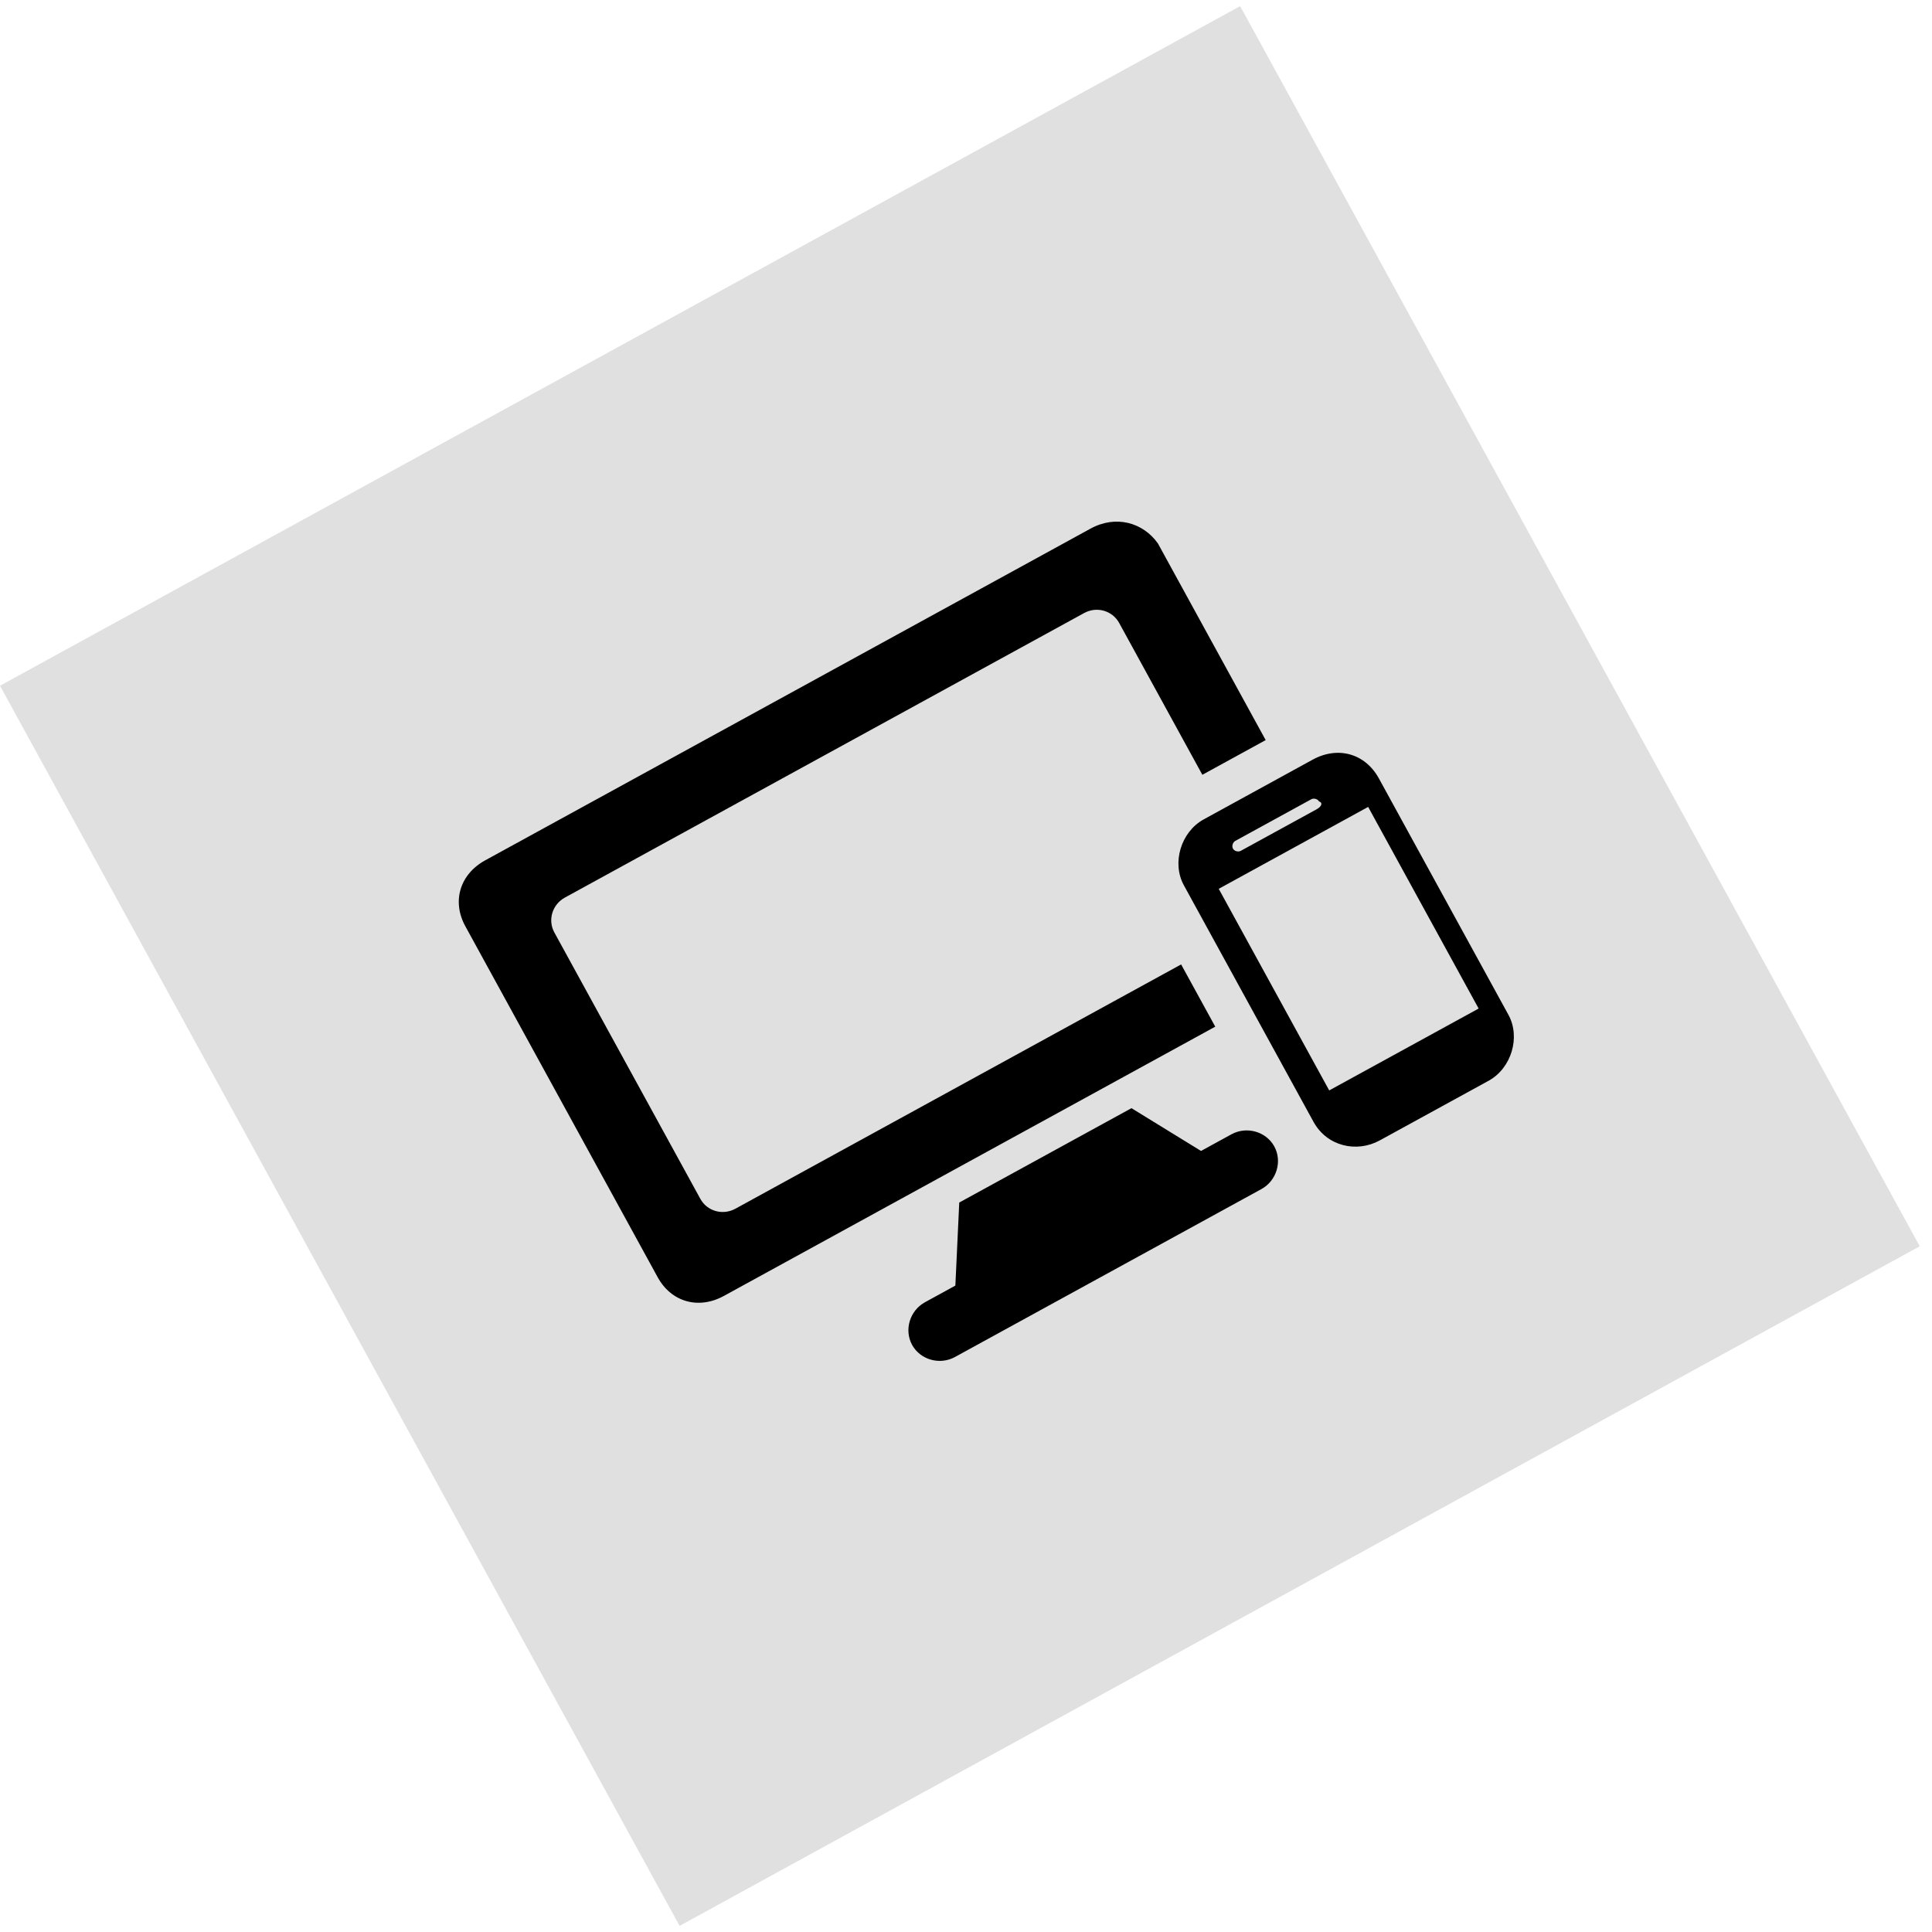
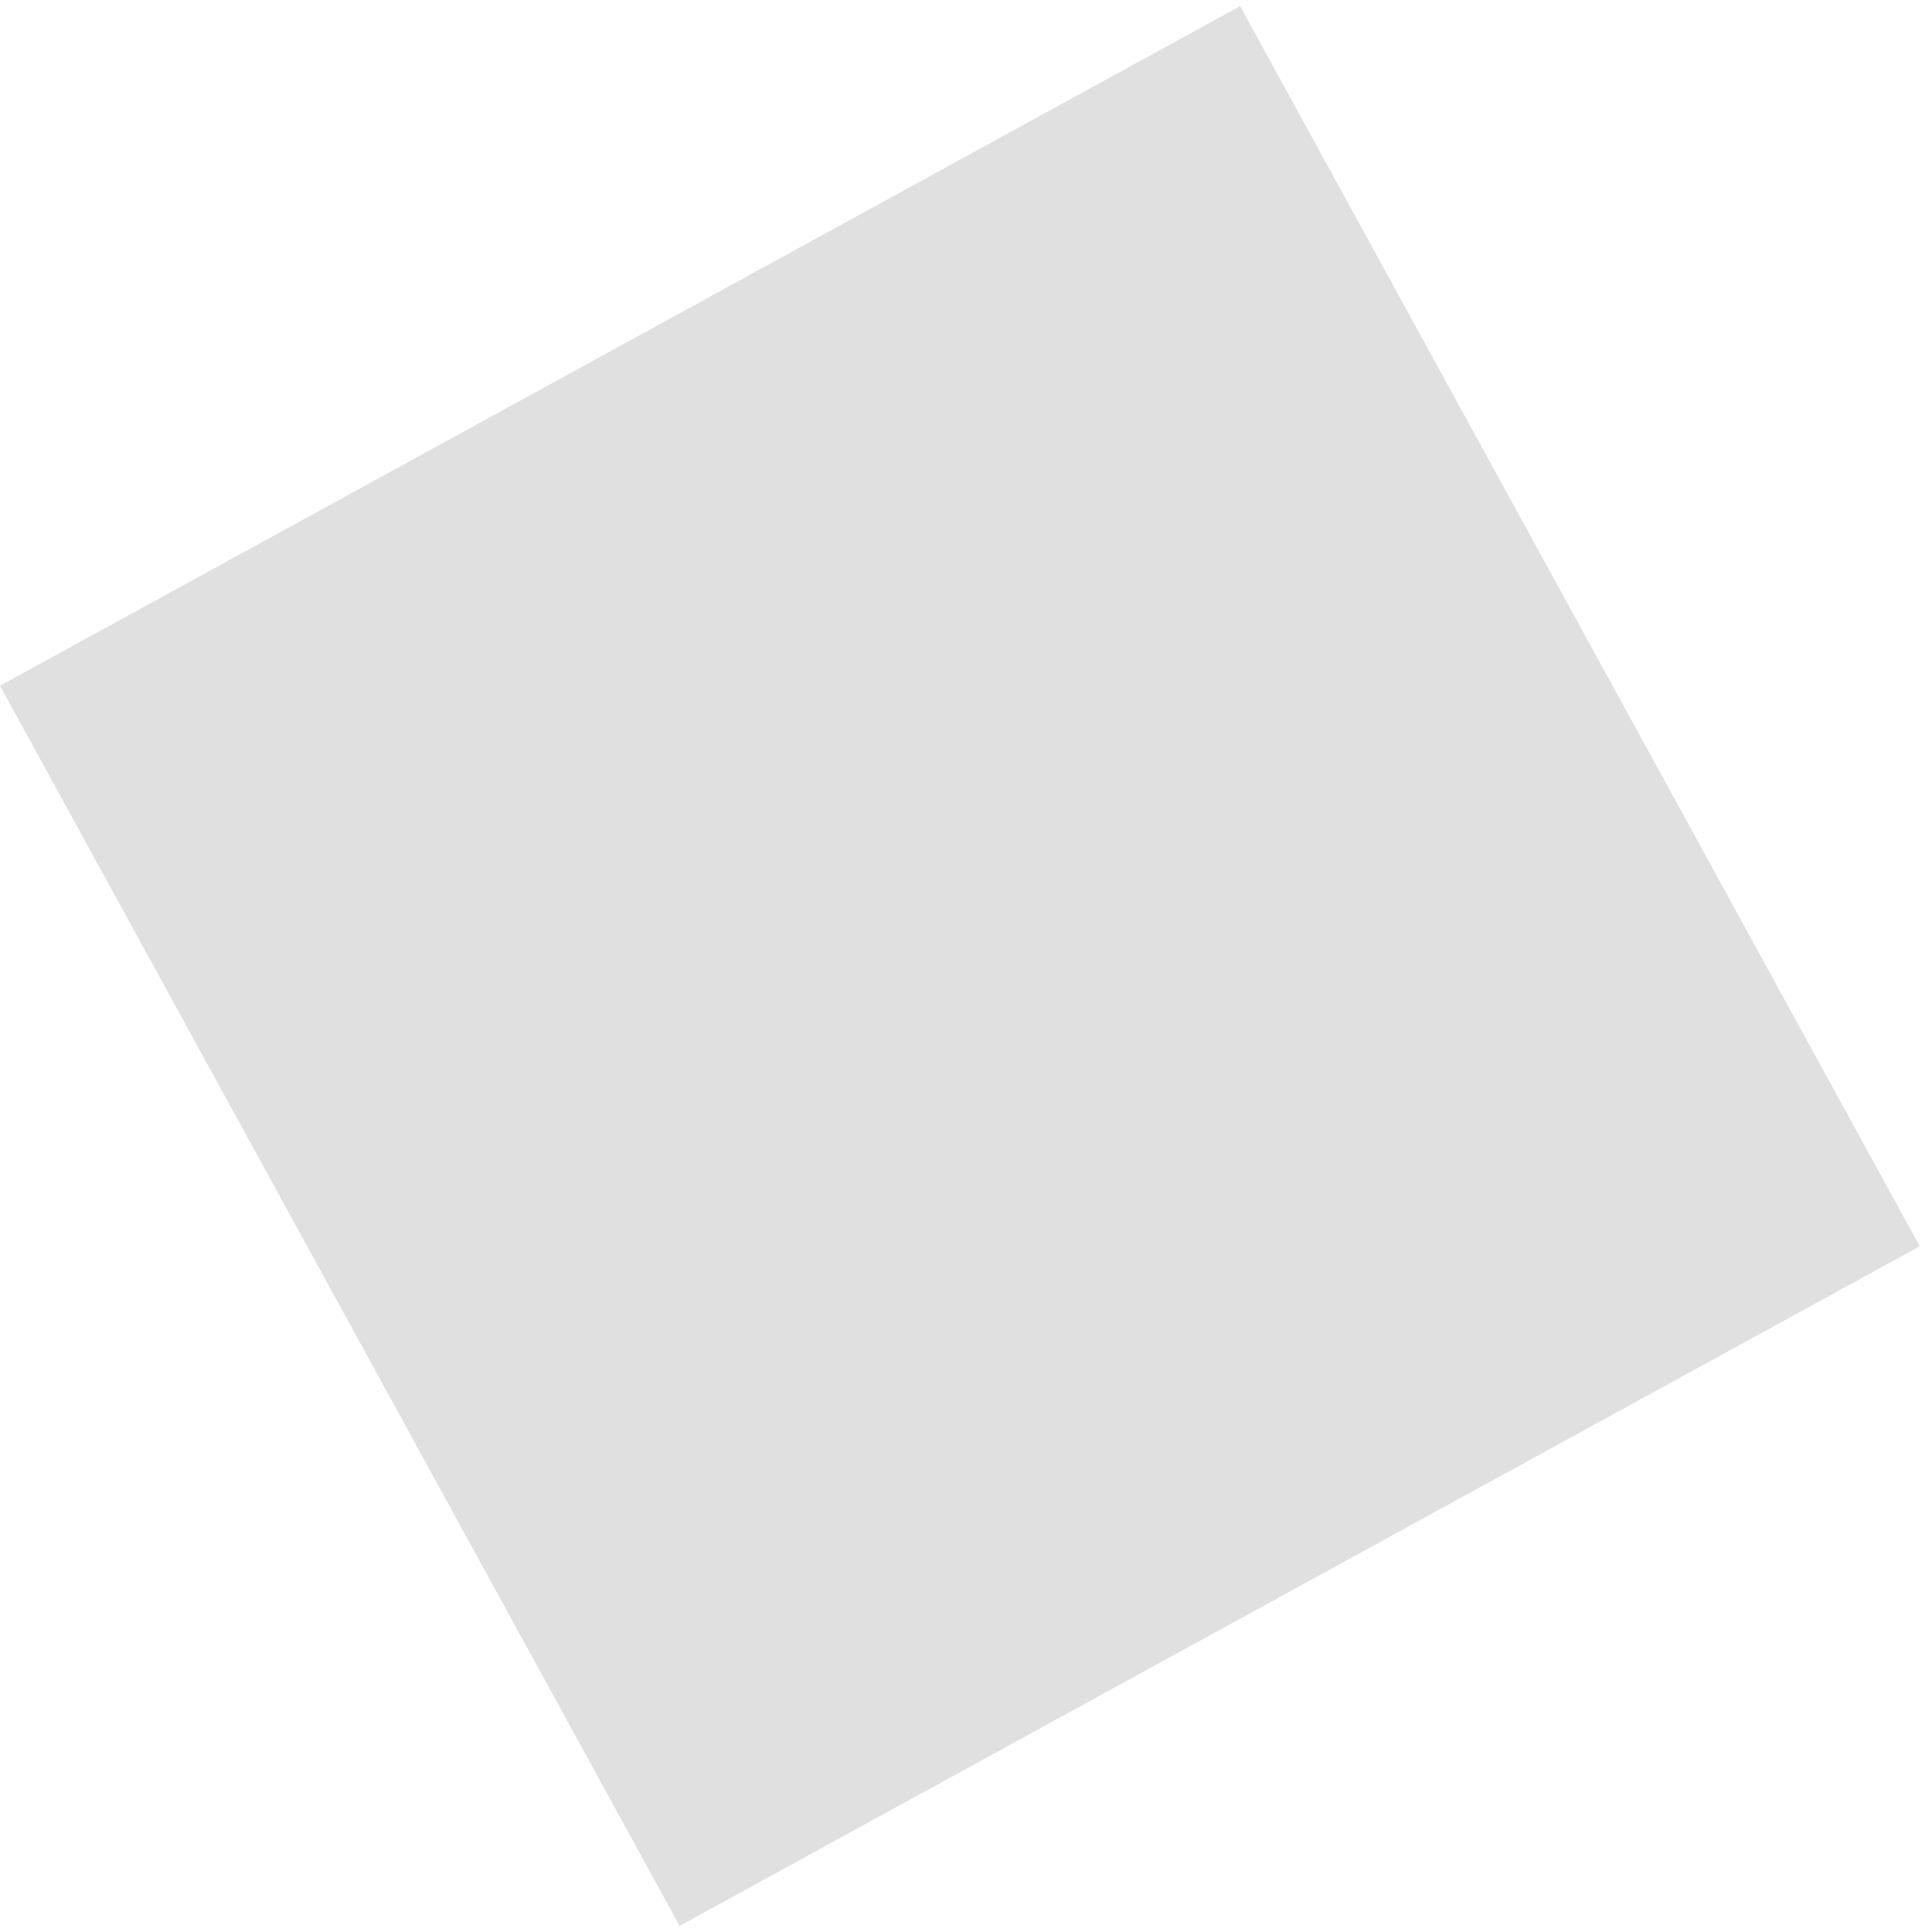
<svg xmlns="http://www.w3.org/2000/svg" width="97" height="97" viewBox="0 0 97 97" fill="none">
  <rect y="34.429" width="71" height="71" transform="rotate(-28.723 0 34.429)" fill="#E0E0E0" />
  <g clip-path="url(#clip0_11_479)">
-     <path d="M61.826 56.95L60.3 57.786L56.808 55.638L48.161 60.376L47.966 64.546L46.44 65.382C45.677 65.8 45.383 66.773 45.794 67.523C46.205 68.273 47.183 68.549 47.946 68.131L63.332 59.7C64.095 59.281 64.389 58.308 63.978 57.558C63.567 56.809 62.589 56.532 61.826 56.95ZM66.109 40.629L62.294 42.719C62.167 42.789 61.971 42.733 61.903 42.608C61.834 42.483 61.893 42.289 62.02 42.219L65.835 40.129C65.962 40.059 66.158 40.114 66.226 40.239C66.422 40.294 66.363 40.489 66.109 40.629ZM65.903 38.141L60.436 41.138C59.291 41.765 58.822 43.322 59.438 44.447L65.944 56.318C66.629 57.568 68.125 57.885 69.27 57.258L74.738 54.262C75.882 53.635 76.351 52.077 75.735 50.953L69.229 39.081C68.544 37.831 67.175 37.444 65.903 38.141ZM74.238 50.636L66.736 54.747L61.189 44.625L68.691 40.513L74.238 50.636V50.636ZM54.751 26.541L24.36 43.195C23.089 43.892 22.678 45.255 23.363 46.504L33.019 64.124C33.704 65.374 35.073 65.761 36.345 65.064L61.014 51.546L59.301 48.421L36.922 60.686C36.286 61.034 35.503 60.813 35.161 60.188L27.833 46.817C27.491 46.192 27.726 45.413 28.361 45.065L54.429 30.78C55.065 30.431 55.847 30.653 56.19 31.277L60.367 38.9L63.546 37.158L58.136 27.286C57.392 26.231 56.023 25.844 54.751 26.541V26.541Z" fill="black" />
-   </g>
+     </g>
  <defs>
    <clipPath id="clip0_11_479">
      <rect width="58" height="57" fill="white" transform="translate(9.022 36.326) rotate(-28.723)" />
    </clipPath>
  </defs>
</svg>